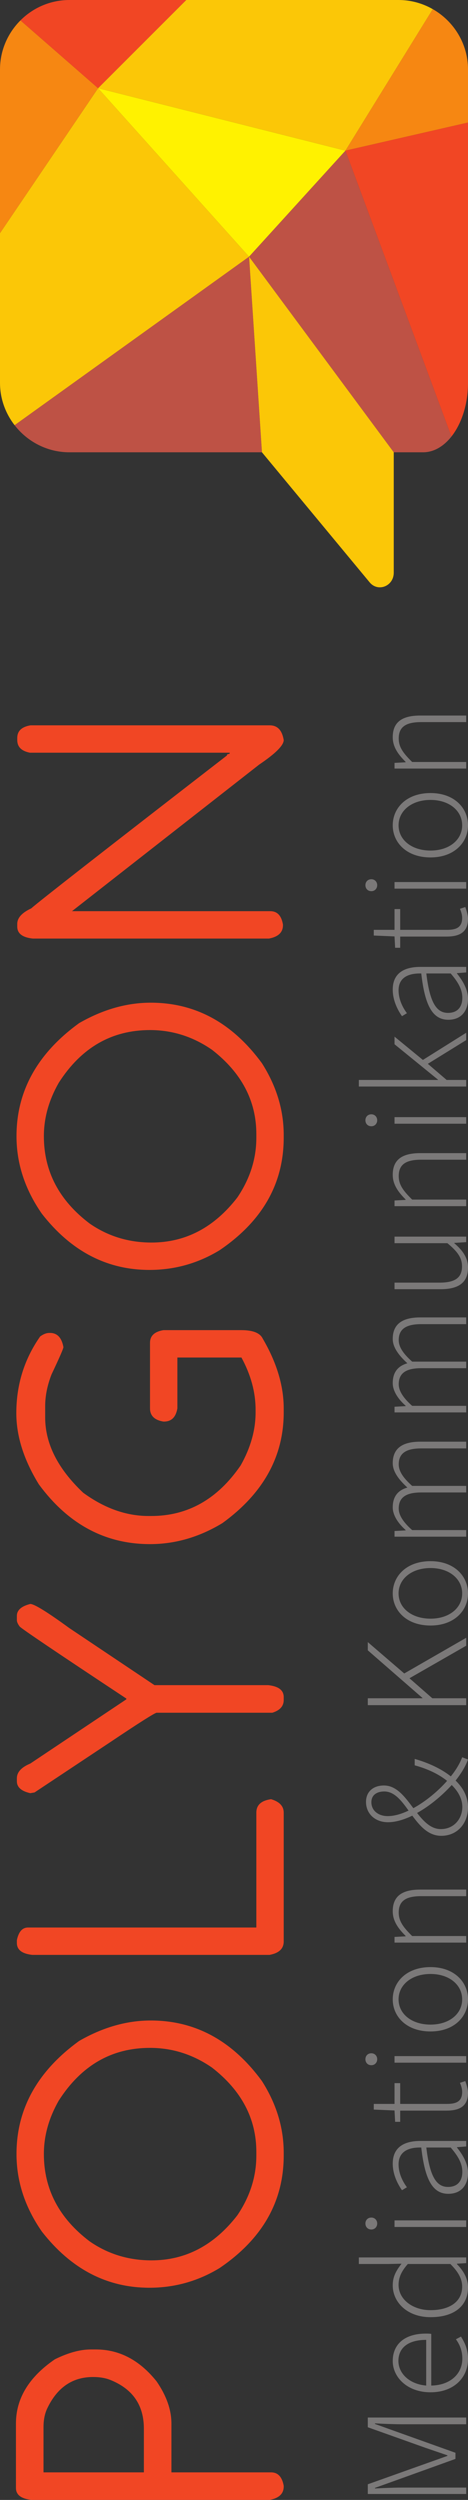
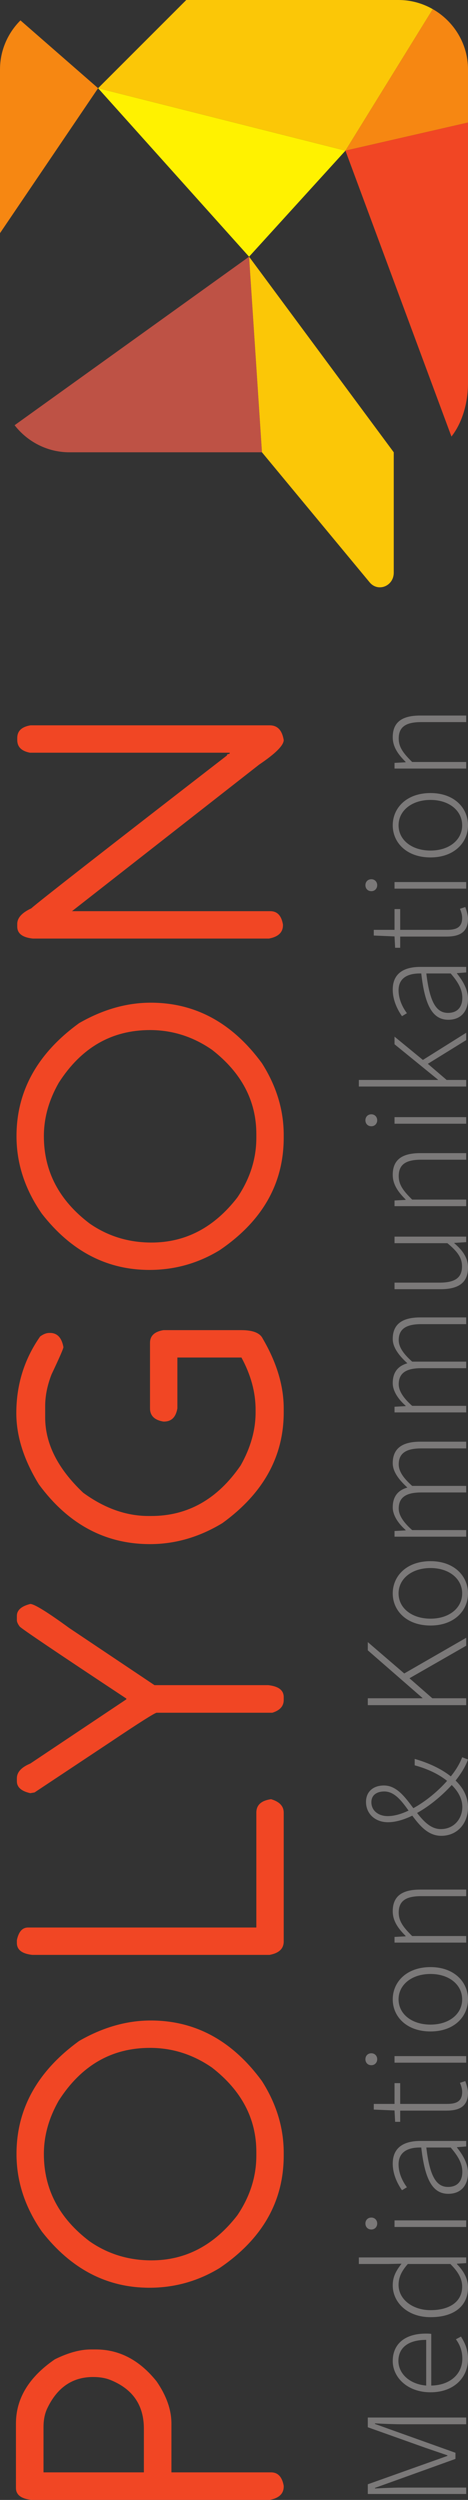
<svg xmlns="http://www.w3.org/2000/svg" xmlns:ns1="http://www.inkscape.org/namespaces/inkscape" xmlns:ns2="http://sodipodi.sourceforge.net/DTD/sodipodi-0.dtd" xmlns:xlink="http://www.w3.org/1999/xlink" id="svg2" version="1.1" ns1:version="0.48.3.1 r9886" width="44.431" height="237.308" xml:space="preserve" ns2:docname="Polygon_logo.svg">
  <rect width="100%" height="100%" fill="#333333" stroke="none" />
  <defs id="defs6">
    <clipPath clipPathUnits="userSpaceOnUse" id="clipPath18">
      <path d="M 0,2664.57 0,0 l 1842.52,0 0,2664.57 -1842.52,0 z" id="path20" ns1:connector-curvature="0" />
    </clipPath>
    <clipPath clipPathUnits="userSpaceOnUse" id="clipPath34">
      <path d="m 1315.94,2086.58 -178.08,-127.97 c 9.68,-12.47 24.75,-20.57 41.66,-20.57 l 146.2,0 -9.78,148.54 z" id="path36" ns1:connector-curvature="0" />
    </clipPath>
    <linearGradient x1="0" y1="0" x2="1" y2="0" gradientUnits="userSpaceOnUse" gradientTransform="matrix(-18.787,0,0,-18.787,132.572,193.803)" spreadMethod="pad" id="linearGradient38">
      <stop style="stop-opacity:1;stop-color:#f14624" offset="0" id="stop40" />
      <stop style="stop-opacity:1;stop-color:#b02860" offset="0.004" id="stop42" />
      <stop style="stop-opacity:1;stop-color:#b02860" offset="0.004" id="stop44" />
      <stop style="stop-opacity:1;stop-color:#f14624" offset="0.962" id="stop46" />
      <stop style="stop-opacity:1;stop-color:#f14624" offset="1" id="stop48" />
    </linearGradient>
    <clipPath clipPathUnits="userSpaceOnUse" id="clipPath56">
      <path d="M 0,2664.57 0,0 l 1842.52,0 0,2664.57 -1842.52,0 z" id="path58" ns1:connector-curvature="0" />
    </clipPath>
    <clipPath clipPathUnits="userSpaceOnUse" id="clipPath70">
-       <path d="m 1389.13,2167.11 -73.19,-80.53 109.88,-148.54 c 8.75,0 16.46,0 22.23,0 8.16,0 15.69,4.49 21.59,11.96 l -80.51,217.11 z" id="path72" ns1:connector-curvature="0" />
-     </clipPath>
+       </clipPath>
    <linearGradient x1="0" y1="0" x2="1" y2="0" gradientUnits="userSpaceOnUse" gradientTransform="matrix(-15.37,0,0,-15.37,146.964,193.803)" spreadMethod="pad" id="linearGradient74">
      <stop style="stop-opacity:1;stop-color:#f14624" offset="0" id="stop76" />
      <stop style="stop-opacity:1;stop-color:#b02860" offset="0.004" id="stop78" />
      <stop style="stop-opacity:1;stop-color:#b02860" offset="0.004" id="stop80" />
      <stop style="stop-opacity:1;stop-color:#f14624" offset="0.962" id="stop82" />
      <stop style="stop-opacity:1;stop-color:#f14624" offset="1" id="stop84" />
    </linearGradient>
    <clipPath clipPathUnits="userSpaceOnUse" id="clipPath92">
      <path d="m 1315.94,2086.58 9.78,-148.54 81.79,-98.75 c 6.35,-7.68 18.31,-2.9 18.31,7.31 l 0,91.44 -109.88,148.54 z" id="path94" ns1:connector-curvature="0" />
    </clipPath>
    <linearGradient x1="0" y1="0" x2="1" y2="0" gradientUnits="userSpaceOnUse" gradientTransform="matrix(-10.989,0,0,-10.989,142.582,183.55)" spreadMethod="pad" id="linearGradient96">
      <stop style="stop-opacity:1;stop-color:#f9a72b" offset="0" id="stop98" />
      <stop style="stop-opacity:1;stop-color:#fff200" offset="1" id="stop100" />
    </linearGradient>
    <clipPath clipPathUnits="userSpaceOnUse" id="clipPath108">
      <path d="M 0,2664.57 0,0 l 1842.52,0 0,2664.57 -1842.52,0 z" id="path110" ns1:connector-curvature="0" />
    </clipPath>
    <linearGradient ns1:collect="always" xlink:href="#linearGradient38" id="linearGradient3149" gradientUnits="userSpaceOnUse" gradientTransform="matrix(-18.787,0,0,-18.787,132.572,193.803)" spreadMethod="pad" x1="0" y1="0" x2="1" y2="0" />
    <linearGradient ns1:collect="always" xlink:href="#linearGradient74" id="linearGradient3151" gradientUnits="userSpaceOnUse" gradientTransform="matrix(-15.37,0,0,-15.37,146.964,193.803)" spreadMethod="pad" x1="0" y1="0" x2="1" y2="0" />
    <linearGradient ns1:collect="always" xlink:href="#linearGradient96" id="linearGradient3153" gradientUnits="userSpaceOnUse" gradientTransform="matrix(-10.989,0,0,-10.989,142.582,183.55)" spreadMethod="pad" x1="0" y1="0" x2="1" y2="0" />
    <linearGradient ns1:collect="always" xlink:href="#linearGradient38" id="linearGradient3909" gradientUnits="userSpaceOnUse" gradientTransform="matrix(-18.787,0,0,-18.787,132.572,193.803)" spreadMethod="pad" x1="0" y1="0" x2="1" y2="0" />
    <linearGradient ns1:collect="always" xlink:href="#linearGradient74" id="linearGradient3911" gradientUnits="userSpaceOnUse" gradientTransform="matrix(-15.37,0,0,-15.37,146.964,193.803)" spreadMethod="pad" x1="0" y1="0" x2="1" y2="0" />
    <linearGradient ns1:collect="always" xlink:href="#linearGradient96" id="linearGradient3913" gradientUnits="userSpaceOnUse" gradientTransform="matrix(-10.989,0,0,-10.989,142.582,183.55)" spreadMethod="pad" x1="0" y1="0" x2="1" y2="0" />
    <linearGradient ns1:collect="always" xlink:href="#linearGradient74" id="linearGradient3947" gradientUnits="userSpaceOnUse" gradientTransform="matrix(-15.37,0,0,-15.37,146.964,193.803)" spreadMethod="pad" x1="0" y1="0" x2="1" y2="0" />
  </defs>
  <ns2:namedview pagecolor="#ffffff" bordercolor="#666666" borderopacity="1" objecttolerance="10" gridtolerance="10" guidetolerance="10" ns1:pageopacity="0" ns1:pageshadow="2" ns1:window-width="1366" ns1:window-height="744" id="namedview4" showgrid="false" ns1:zoom="16.871283" ns1:cx="34.315378" ns1:cy="194.21978" ns1:window-x="0" ns1:window-y="24" ns1:window-maximized="1" ns1:current-layer="g10" fit-margin-top="0" fit-margin-left="0" fit-margin-right="0" fit-margin-bottom="0" />
  <g id="g10" ns1:groupmode="layer" ns1:label="ink_ext_XXXXXX" transform="matrix(1.25,0,0,-1.25,-140.846,285.19)">
    <path id="path22" style="fill:#f14624;fill-opacity:1;fill-rule:nonzero;stroke:none" d="m 115.076,38.306 18.074,0 c 0.717,0.132 1.075,0.471 1.075,1.018 l 0,0.057 c -0.123,0.679 -0.443,1.018 -0.962,1.018 l -7.566,0 0,3.705 c 0,1.047 -0.377,2.117 -1.132,3.211 -1.291,1.612 -2.828,2.418 -4.61,2.418 l -0.382,0 c -0.811,0 -1.721,-0.25 -2.73,-0.749 -1.97,-1.349 -2.955,-2.975 -2.955,-4.88 l 0,-4.893 c 0,-0.519 0.396,-0.82 1.188,-0.905 l 0,0 z m 0.905,5.53 c 0,0.528 0.089,0.99 0.268,1.386 0.755,1.612 1.919,2.418 3.494,2.418 0.499,0 0.928,-0.071 1.287,-0.212 1.716,-0.679 2.574,-1.914 2.574,-3.705 l 0,-3.324 -7.623,0 0,3.437 z m -0.128,14.854 c 2.216,-2.848 4.941,-4.271 8.175,-4.271 1.914,0 3.691,0.5 5.332,1.499 3.243,2.206 4.865,5.054 4.865,8.542 l 0,0.212 c 0,1.896 -0.552,3.71 -1.655,5.445 -2.244,3.064 -5.058,4.597 -8.443,4.597 -1.829,0 -3.644,-0.519 -5.445,-1.556 -3.168,-2.301 -4.752,-5.162 -4.752,-8.585 0,-2.074 0.641,-4.035 1.923,-5.883 l 0,0 z m 3.635,-0.75 c -2.319,1.754 -3.479,3.965 -3.479,6.633 0,1.386 0.377,2.739 1.131,4.059 1.707,2.668 4.017,4.003 6.93,4.003 1.697,0 3.267,-0.5 4.71,-1.499 2.244,-1.745 3.366,-3.88 3.366,-6.407 l 0,-0.269 c 0,-1.603 -0.481,-3.116 -1.443,-4.54 -1.763,-2.281 -3.936,-3.422 -6.52,-3.422 -1.744,0 -3.309,0.481 -4.695,1.442 l 0,0 z m -4.356,21.756 18.018,0 c 0.717,0.132 1.075,0.472 1.075,1.019 l 0,9.786 c 0,0.491 -0.321,0.83 -0.962,1.019 -0.745,-0.104 -1.117,-0.444 -1.117,-1.019 l 0,-8.726 -17.339,0 c -0.434,0 -0.717,-0.32 -0.849,-0.961 l 0,-0.212 c 0,-0.519 0.392,-0.821 1.174,-0.906 l 0,0 z m -0.155,12.281 0.325,0.056 5.728,3.805 c 2.234,1.499 3.417,2.248 3.549,2.248 l 8.783,0 c 0.575,0.179 0.863,0.5 0.863,0.962 l 0,0.226 c 0,0.519 -0.391,0.821 -1.174,0.906 l -8.641,0 -6.478,4.341 c -1.668,1.217 -2.654,1.825 -2.955,1.825 -0.679,-0.17 -1.019,-0.472 -1.019,-0.905 l 0,-0.326 c 0,-0.132 0.071,-0.292 0.212,-0.48 0.104,-0.142 2.806,-1.966 8.104,-5.474 l 0,-0.056 -7.297,-4.879 c -0.679,-0.283 -1.019,-0.656 -1.019,-1.118 l 0,-0.226 c 0,-0.453 0.34,-0.754 1.019,-0.905 l 0,0 z m 0.65,23.453 c 2.225,-3.027 5.04,-4.54 8.443,-4.54 1.914,0 3.748,0.533 5.502,1.598 3.102,2.254 4.653,5.054 4.653,8.401 l 0,0.311 c 0,1.716 -0.533,3.484 -1.598,5.304 -0.208,0.424 -0.745,0.636 -1.613,0.636 l -5.925,0 c -0.679,-0.113 -1.019,-0.434 -1.019,-0.962 l 0,-4.978 c 0,-0.556 0.34,-0.891 1.019,-1.004 l 0.042,0 c 0.566,0 0.905,0.335 1.018,1.004 l 0,3.861 4.865,0 c 0.717,-1.32 1.075,-2.64 1.075,-3.96 l 0,-0.212 c 0,-1.339 -0.377,-2.678 -1.131,-4.017 -1.754,-2.564 -4.017,-3.846 -6.789,-3.846 l -0.212,0 c -1.697,0 -3.352,0.589 -4.964,1.768 -1.923,1.819 -2.885,3.724 -2.885,5.713 l 0,0.863 c 0,0.773 0.16,1.574 0.481,2.404 0.603,1.273 0.905,1.966 0.905,2.079 -0.132,0.716 -0.471,1.075 -1.018,1.075 l -0.057,0 c -0.217,0 -0.448,-0.09 -0.693,-0.269 -1.207,-1.725 -1.81,-3.668 -1.81,-5.827 0,-1.744 0.57,-3.545 1.711,-5.402 l 0,0 z m 0.226,20.554 c 2.216,-2.848 4.941,-4.271 8.175,-4.271 1.914,0 3.691,0.499 5.332,1.499 3.243,2.206 4.865,5.053 4.865,8.542 l 0,0.212 c 0,1.895 -0.552,3.71 -1.655,5.445 -2.244,3.064 -5.058,4.596 -8.443,4.596 -1.829,0 -3.644,-0.518 -5.445,-1.555 -3.168,-2.301 -4.752,-5.162 -4.752,-8.585 0,-2.074 0.641,-4.035 1.923,-5.883 l 0,0 z m 3.635,-0.75 c -2.319,1.754 -3.479,3.965 -3.479,6.633 0,1.386 0.377,2.739 1.131,4.059 1.707,2.668 4.017,4.002 6.93,4.002 1.697,0 3.267,-0.499 4.71,-1.499 2.244,-1.744 3.366,-3.88 3.366,-6.406 l 0,-0.269 c 0,-1.603 -0.481,-3.116 -1.443,-4.54 -1.763,-2.282 -3.936,-3.422 -6.52,-3.422 -1.744,0 -3.309,0.481 -4.695,1.442 l 0,0 z m -4.328,21.643 17.947,0 c 0.708,0.132 1.061,0.471 1.061,1.018 l 0,0.043 c -0.113,0.679 -0.433,1.018 -0.962,1.018 l -15.062,0 14.214,11.13 c 1.244,0.839 1.867,1.462 1.867,1.867 -0.123,0.745 -0.476,1.117 -1.061,1.117 l -18.173,0 c -0.67,-0.113 -1.004,-0.433 -1.004,-0.961 l 0,-0.156 c 0,-0.519 0.32,-0.839 0.961,-0.962 l 15.175,0 0,-0.056 -0.056,-0.042 c -0.104,0 -0.156,-0.038 -0.156,-0.114 -9.315,-7.212 -14.27,-11.083 -14.864,-11.611 -0.707,-0.33 -1.06,-0.721 -1.06,-1.174 l 0,-0.212 c 0,-0.518 0.391,-0.82 1.173,-0.905 l 0,0" ns1:connector-curvature="0" />
    <path id="path24" style="fill:#7b7979;fill-opacity:1;fill-rule:nonzero;stroke:none" d="m 148.085,38.756 0,0.487 -4.911,0 c -0.612,0 -1.395,-0.034 -2.018,-0.068 l 0,0.046 1.644,0.589 4.469,1.611 0,0.465 -4.469,1.599 -1.644,0.59 0,0.045 c 0.623,-0.034 1.406,-0.068 2.018,-0.068 l 4.911,0 0,0.511 -7.474,0 0,-0.738 4.389,-1.565 1.656,-0.567 0,-0.045 -1.656,-0.59 -4.389,-1.565 0,-0.737 7.474,0 z m -2.71,7.723 c 1.78,0 2.847,1.123 2.847,2.518 0,0.794 -0.273,1.282 -0.533,1.713 l -0.386,-0.204 c 0.295,-0.409 0.488,-0.874 0.488,-1.463 0,-1.225 -0.987,-2.031 -2.36,-2.053 l 0,3.924 c -0.136,0.023 -0.272,0.023 -0.408,0.023 -1.599,0 -2.518,-0.794 -2.518,-2.087 0,-1.214 1.089,-2.371 2.87,-2.371 z m -0.329,0.511 c -1.304,0.113 -2.11,0.941 -2.11,1.871 0,0.975 0.715,1.599 2.11,1.599 l 0,-3.47 z m 0.329,5.194 c 1.837,0 2.847,0.885 2.847,2.257 0,0.726 -0.397,1.327 -0.84,1.769 l 0,0.035 0.703,0.045 0,0.431 -8.154,0 0,-0.499 2.245,0 0.998,0.023 C 142.755,55.7 142.505,55.258 142.505,54.6 c 0,-1.293 1.112,-2.416 2.87,-2.416 z m 0,0.533 c -1.373,0 -2.427,0.828 -2.427,1.917 0,0.533 0.192,1.009 0.703,1.588 l 3.232,0 c 0.579,-0.579 0.896,-1.112 0.896,-1.713 0,-1.157 -0.964,-1.792 -2.404,-1.792 z m -4.049,6.578 c 0,0.25 -0.182,0.454 -0.443,0.454 -0.283,0 -0.453,-0.204 -0.453,-0.454 0,-0.249 0.17,-0.453 0.453,-0.453 0.261,0 0.443,0.204 0.443,0.453 z m 6.759,-0.26 0,0.499 -5.444,0 0,-0.499 5.444,0 z m -1.361,2.517 c 1.033,0 1.498,0.726 1.498,1.588 0,0.715 -0.397,1.373 -0.84,1.928 l 0,0.023 0.703,0.057 0,0.419 -3.481,0 c -1.169,0 -2.099,-0.431 -2.099,-1.724 0,-0.884 0.431,-1.633 0.703,-2.018 l 0.375,0.226 c -0.272,0.363 -0.635,0.998 -0.635,1.736 0,1.066 0.896,1.304 1.724,1.281 0.272,-2.416 0.85,-3.516 2.052,-3.516 z m -0.022,0.522 c -0.862,0 -1.384,0.76 -1.645,2.994 l 1.849,0 c 0.578,-0.669 0.885,-1.225 0.885,-1.848 0,-0.624 -0.307,-1.146 -1.089,-1.146 z m -0.125,5.796 c 0.975,0 1.645,0.306 1.645,1.361 0,0.227 -0.091,0.567 -0.205,0.884 l -0.408,-0.136 c 0.091,-0.193 0.17,-0.476 0.17,-0.68 0,-0.749 -0.465,-0.919 -1.157,-0.919 l -3.55,0 0,1.577 -0.431,0 0,-1.577 -1.576,0 0,-0.431 1.576,-0.068 0.046,-0.862 0.385,0 0,0.851 3.505,0 z m -5.251,3.901 c 0,0.25 -0.182,0.454 -0.443,0.454 -0.283,0 -0.453,-0.204 -0.453,-0.454 0,-0.249 0.17,-0.453 0.453,-0.453 0.261,0 0.443,0.204 0.443,0.453 z m 6.759,-0.261 0,0.499 -5.444,0 0,-0.499 5.444,0 z m -2.71,2.371 c 1.803,0 2.847,1.134 2.847,2.438 0,1.316 -1.044,2.45 -2.847,2.45 -1.826,0 -2.87,-1.134 -2.87,-2.45 0,-1.304 1.044,-2.438 2.87,-2.438 z m 0,0.521 c -1.441,0 -2.427,0.817 -2.427,1.917 0,1.1 0.986,1.928 2.427,1.928 1.429,0 2.404,-0.828 2.404,-1.928 0,-1.1 -0.975,-1.917 -2.404,-1.917 z m 2.71,6.227 0,0.499 -4.105,0 c -0.681,0.669 -1.021,1.134 -1.021,1.781 0,0.884 0.544,1.247 1.701,1.247 l 3.425,0 0,0.499 -3.493,0 c -1.406,0 -2.087,-0.521 -2.087,-1.644 0,-0.749 0.42,-1.316 0.976,-1.872 l 0,-0.034 -0.84,-0.045 0,-0.431 5.444,0 z m -0.294,10.31 c 0,-0.919 -0.647,-1.69 -1.634,-1.69 -0.737,0 -1.281,0.555 -1.803,1.225 0.964,0.533 1.905,1.327 2.631,2.121 0.477,-0.465 0.806,-1.044 0.806,-1.656 z m -5.671,-0.704 c -0.681,0 -1.237,0.397 -1.237,1.055 0,0.601 0.488,0.817 0.976,0.817 0.771,0 1.304,-0.692 1.848,-1.452 -0.544,-0.261 -1.088,-0.42 -1.587,-0.42 z m 5.659,4.469 c -0.159,-0.431 -0.442,-0.93 -0.862,-1.452 -0.76,0.602 -1.724,1.033 -2.744,1.327 l 0,-0.487 c 0.952,-0.261 1.792,-0.647 2.461,-1.18 -0.681,-0.771 -1.611,-1.554 -2.564,-2.075 -0.635,0.85 -1.27,1.724 -2.234,1.724 -0.783,0 -1.361,-0.443 -1.361,-1.248 0,-0.907 0.703,-1.543 1.667,-1.543 0.579,0 1.214,0.193 1.849,0.499 0.578,-0.782 1.214,-1.531 2.2,-1.531 1.237,0 2.031,0.964 2.031,2.155 0,0.84 -0.386,1.497 -0.942,2.042 0.465,0.59 0.771,1.123 0.942,1.599 l -0.443,0.17 z m 0.306,3.958 0,0.522 -2.574,0 -1.735,1.52 4.309,2.472 0,0.602 -4.706,-2.711 -2.768,2.382 0,-0.624 4.151,-3.618 0,-0.023 -4.151,0 0,-0.522 7.474,0 z m -2.71,6.046 c 1.803,0 2.847,1.134 2.847,2.438 0,1.316 -1.044,2.45 -2.847,2.45 -1.826,0 -2.87,-1.134 -2.87,-2.45 0,-1.304 1.044,-2.438 2.87,-2.438 z m 0,0.521 c -1.441,0 -2.427,0.817 -2.427,1.917 0,1.1 0.986,1.928 2.427,1.928 1.429,0 2.404,-0.828 2.404,-1.928 0,-1.1 -0.975,-1.917 -2.404,-1.917 z m 2.71,6.227 0,0.499 -4.105,0 c -0.681,0.601 -1.021,1.145 -1.021,1.633 0,0.839 0.544,1.225 1.701,1.225 l 3.425,0 0,0.499 -4.105,0 c -0.681,0.601 -1.021,1.123 -1.021,1.633 0,0.828 0.544,1.214 1.701,1.214 l 3.425,0 0,0.51 -3.493,0 c -1.406,0 -2.087,-0.544 -2.087,-1.633 0,-0.624 0.431,-1.225 1.112,-1.849 -0.669,-0.192 -1.112,-0.635 -1.112,-1.508 0,-0.601 0.42,-1.225 0.976,-1.713 l 0,-0.034 -0.84,-0.045 0,-0.431 5.444,0 z m 0,9.436 0,0.499 -4.105,0 c -0.681,0.602 -1.021,1.146 -1.021,1.634 0,0.839 0.544,1.225 1.701,1.225 l 3.425,0 0,0.499 -4.105,0 c -0.681,0.601 -1.021,1.122 -1.021,1.633 0,0.828 0.544,1.213 1.701,1.213 l 3.425,0 0,0.511 -3.493,0 c -1.406,0 -2.087,-0.545 -2.087,-1.633 0,-0.624 0.431,-1.225 1.112,-1.849 -0.669,-0.193 -1.112,-0.635 -1.112,-1.509 0,-0.601 0.42,-1.225 0.976,-1.712 l 0,-0.034 -0.84,-0.046 0,-0.431 5.444,0 z m -1.95,9.357 c 1.406,0 2.087,0.522 2.087,1.645 0,0.749 -0.42,1.316 -1.044,1.849 l 0,0.022 0.907,0.057 0,0.42 -5.444,0 0,-0.499 4.015,0 c 0.772,-0.635 1.112,-1.112 1.112,-1.758 0,-0.874 -0.545,-1.237 -1.701,-1.237 l -3.426,0 0,-0.499 3.494,0 z m 1.95,6.306 0,0.499 -4.105,0 c -0.681,0.67 -1.021,1.135 -1.021,1.781 0,0.885 0.544,1.248 1.701,1.248 l 3.425,0 0,0.499 -3.493,0 c -1.406,0 -2.087,-0.522 -2.087,-1.645 0,-0.748 0.42,-1.315 0.976,-1.871 l 0,-0.034 -0.84,-0.046 0,-0.431 5.444,0 z m -6.759,6.522 c 0,0.249 -0.182,0.454 -0.443,0.454 -0.283,0 -0.453,-0.205 -0.453,-0.454 0,-0.25 0.17,-0.454 0.453,-0.454 0.261,0 0.443,0.204 0.443,0.454 z m 6.759,-0.261 0,0.499 -5.444,0 0,-0.499 5.444,0 z m 0,2.824 0,0.499 -1.485,0 -1.429,1.225 2.914,1.803 0,0.556 -3.289,-2.064 -2.155,1.769 0,-0.578 3.301,-2.688 0,-0.023 -6.011,0 0,-0.499 8.154,0 z m -1.361,5.07 c 1.033,0 1.498,0.726 1.498,1.588 0,0.714 -0.397,1.372 -0.84,1.928 l 0,0.023 0.703,0.056 0,0.42 -3.481,0 c -1.169,0 -2.099,-0.431 -2.099,-1.724 0,-0.885 0.431,-1.633 0.703,-2.019 l 0.375,0.227 c -0.272,0.363 -0.635,0.998 -0.635,1.735 0,1.066 0.896,1.305 1.724,1.282 0.272,-2.416 0.85,-3.516 2.052,-3.516 z m -0.022,0.522 c -0.862,0 -1.384,0.76 -1.645,2.994 l 1.849,0 c 0.578,-0.669 0.885,-1.225 0.885,-1.849 0,-0.624 -0.307,-1.145 -1.089,-1.145 z m -0.125,5.795 c 0.975,0 1.645,0.306 1.645,1.361 0,0.227 -0.091,0.567 -0.205,0.885 l -0.408,-0.136 c 0.091,-0.193 0.17,-0.477 0.17,-0.681 0,-0.748 -0.465,-0.918 -1.157,-0.918 l -3.55,0 0,1.576 -0.431,0 0,-1.576 -1.576,0 0,-0.431 1.576,-0.068 0.046,-0.862 0.385,0 0,0.85 3.505,0 z m -5.251,3.902 c 0,0.249 -0.182,0.453 -0.443,0.453 -0.283,0 -0.453,-0.204 -0.453,-0.453 0,-0.25 0.17,-0.454 0.453,-0.454 0.261,0 0.443,0.204 0.443,0.454 z m 6.759,-0.261 0,0.499 -5.444,0 0,-0.499 5.444,0 z m -2.71,2.37 c 1.803,0 2.847,1.134 2.847,2.439 0,1.316 -1.044,2.45 -2.847,2.45 -1.826,0 -2.87,-1.134 -2.87,-2.45 0,-1.305 1.044,-2.439 2.87,-2.439 z m 0,0.522 c -1.441,0 -2.427,0.817 -2.427,1.917 0,1.1 0.986,1.928 2.427,1.928 1.429,0 2.404,-0.828 2.404,-1.928 0,-1.1 -0.975,-1.917 -2.404,-1.917 z m 2.71,6.227 0,0.499 -4.105,0 c -0.681,0.669 -1.021,1.134 -1.021,1.78 0,0.885 0.544,1.248 1.701,1.248 l 3.425,0 0,0.499 -3.493,0 c -1.406,0 -2.087,-0.522 -2.087,-1.645 0,-0.748 0.42,-1.315 0.976,-1.871 l 0,-0.034 -0.84,-0.045 0,-0.431 5.444,0" ns1:connector-curvature="0" />
-     <path id="path26" style="fill:#fbc707;fill-opacity:1;fill-rule:nonzero;stroke:none" d="m 112.677,210.445 0,-11.367 c 0,-1.209 0.418,-2.323 1.109,-3.217 l 17.808,12.797 -11.467,12.796 -7.45,-11.009" ns1:connector-curvature="0" />
    <path id="path28" style="fill:#f68712;fill-opacity:1;fill-rule:nonzero;stroke:none" d="m 112.677,222.877 0,-12.432 7.45,11.009 -5.897,5.15 c -0.957,-0.957 -1.553,-2.276 -1.553,-3.727" ns1:connector-curvature="0" />
    <path id="path50" style="fill:#be5245;fill-opacity:1;fill-rule:nonzero;stroke:none" d="m 131.594,208.658 -17.808,-12.797 c 0.968,-1.247 2.475,-2.057 4.166,-2.057 l 14.62,0 -0.978,14.854" ns1:connector-curvature="0" />
-     <path id="path60" style="fill:#f14624;fill-opacity:1;fill-rule:nonzero;stroke:none" d="m 114.23,226.604 5.897,-5.15 6.697,6.698 -8.872,0 c -1.449,0 -2.768,-0.593 -3.722,-1.548" ns1:connector-curvature="0" />
    <path id="path62" style="fill:#fff200;fill-opacity:1;fill-rule:nonzero;stroke:none" d="m 120.127,221.454 11.467,-12.796 7.319,8.053 -18.786,4.743" ns1:connector-curvature="0" />
    <path id="path64" style="fill:#fbc707;fill-opacity:1;fill-rule:nonzero;stroke:none" d="m 120.127,221.454 18.786,-4.743 6.634,10.746 c -0.768,0.439 -1.656,0.695 -2.6,0.695 l -16.123,0 -6.697,-6.698" ns1:connector-curvature="0" />
-     <path id="path86" style="fill:#be5245;fill-opacity:1;fill-rule:nonzero;stroke:none" d="m 138.913,216.711 -7.319,-8.053 10.988,-14.854 c 0.875,0 1.646,0 2.223,0 0.816,0 1.569,0.449 2.159,1.196 l -8.051,21.711" ns1:connector-curvature="0" />
    <path id="path102" style="fill:#fbc707;fill-opacity:1;fill-rule:nonzero;stroke:none" d="m 131.594,208.658 0.978,-14.854 8.179,-9.875 c 0.635,-0.768 1.831,-0.29 1.831,0.731 l 0,9.144 -10.988,14.854" ns1:connector-curvature="0" />
    <path id="path112" style="fill:#f68712;fill-opacity:1;fill-rule:nonzero;stroke:none" d="m 145.547,227.457 -6.634,-10.746 9.309,2.135 0,4.031 c 0,1.956 -1.083,3.669 -2.675,4.58" ns1:connector-curvature="0" />
    <path id="path114" style="fill:#f14624;fill-opacity:1;fill-rule:nonzero;stroke:none" d="M 138.913,216.711 146.964,195 c 0.766,0.97 1.258,2.441 1.258,4.078 l 0,19.768 -9.309,-2.135" ns1:connector-curvature="0" />
  </g>
</svg>